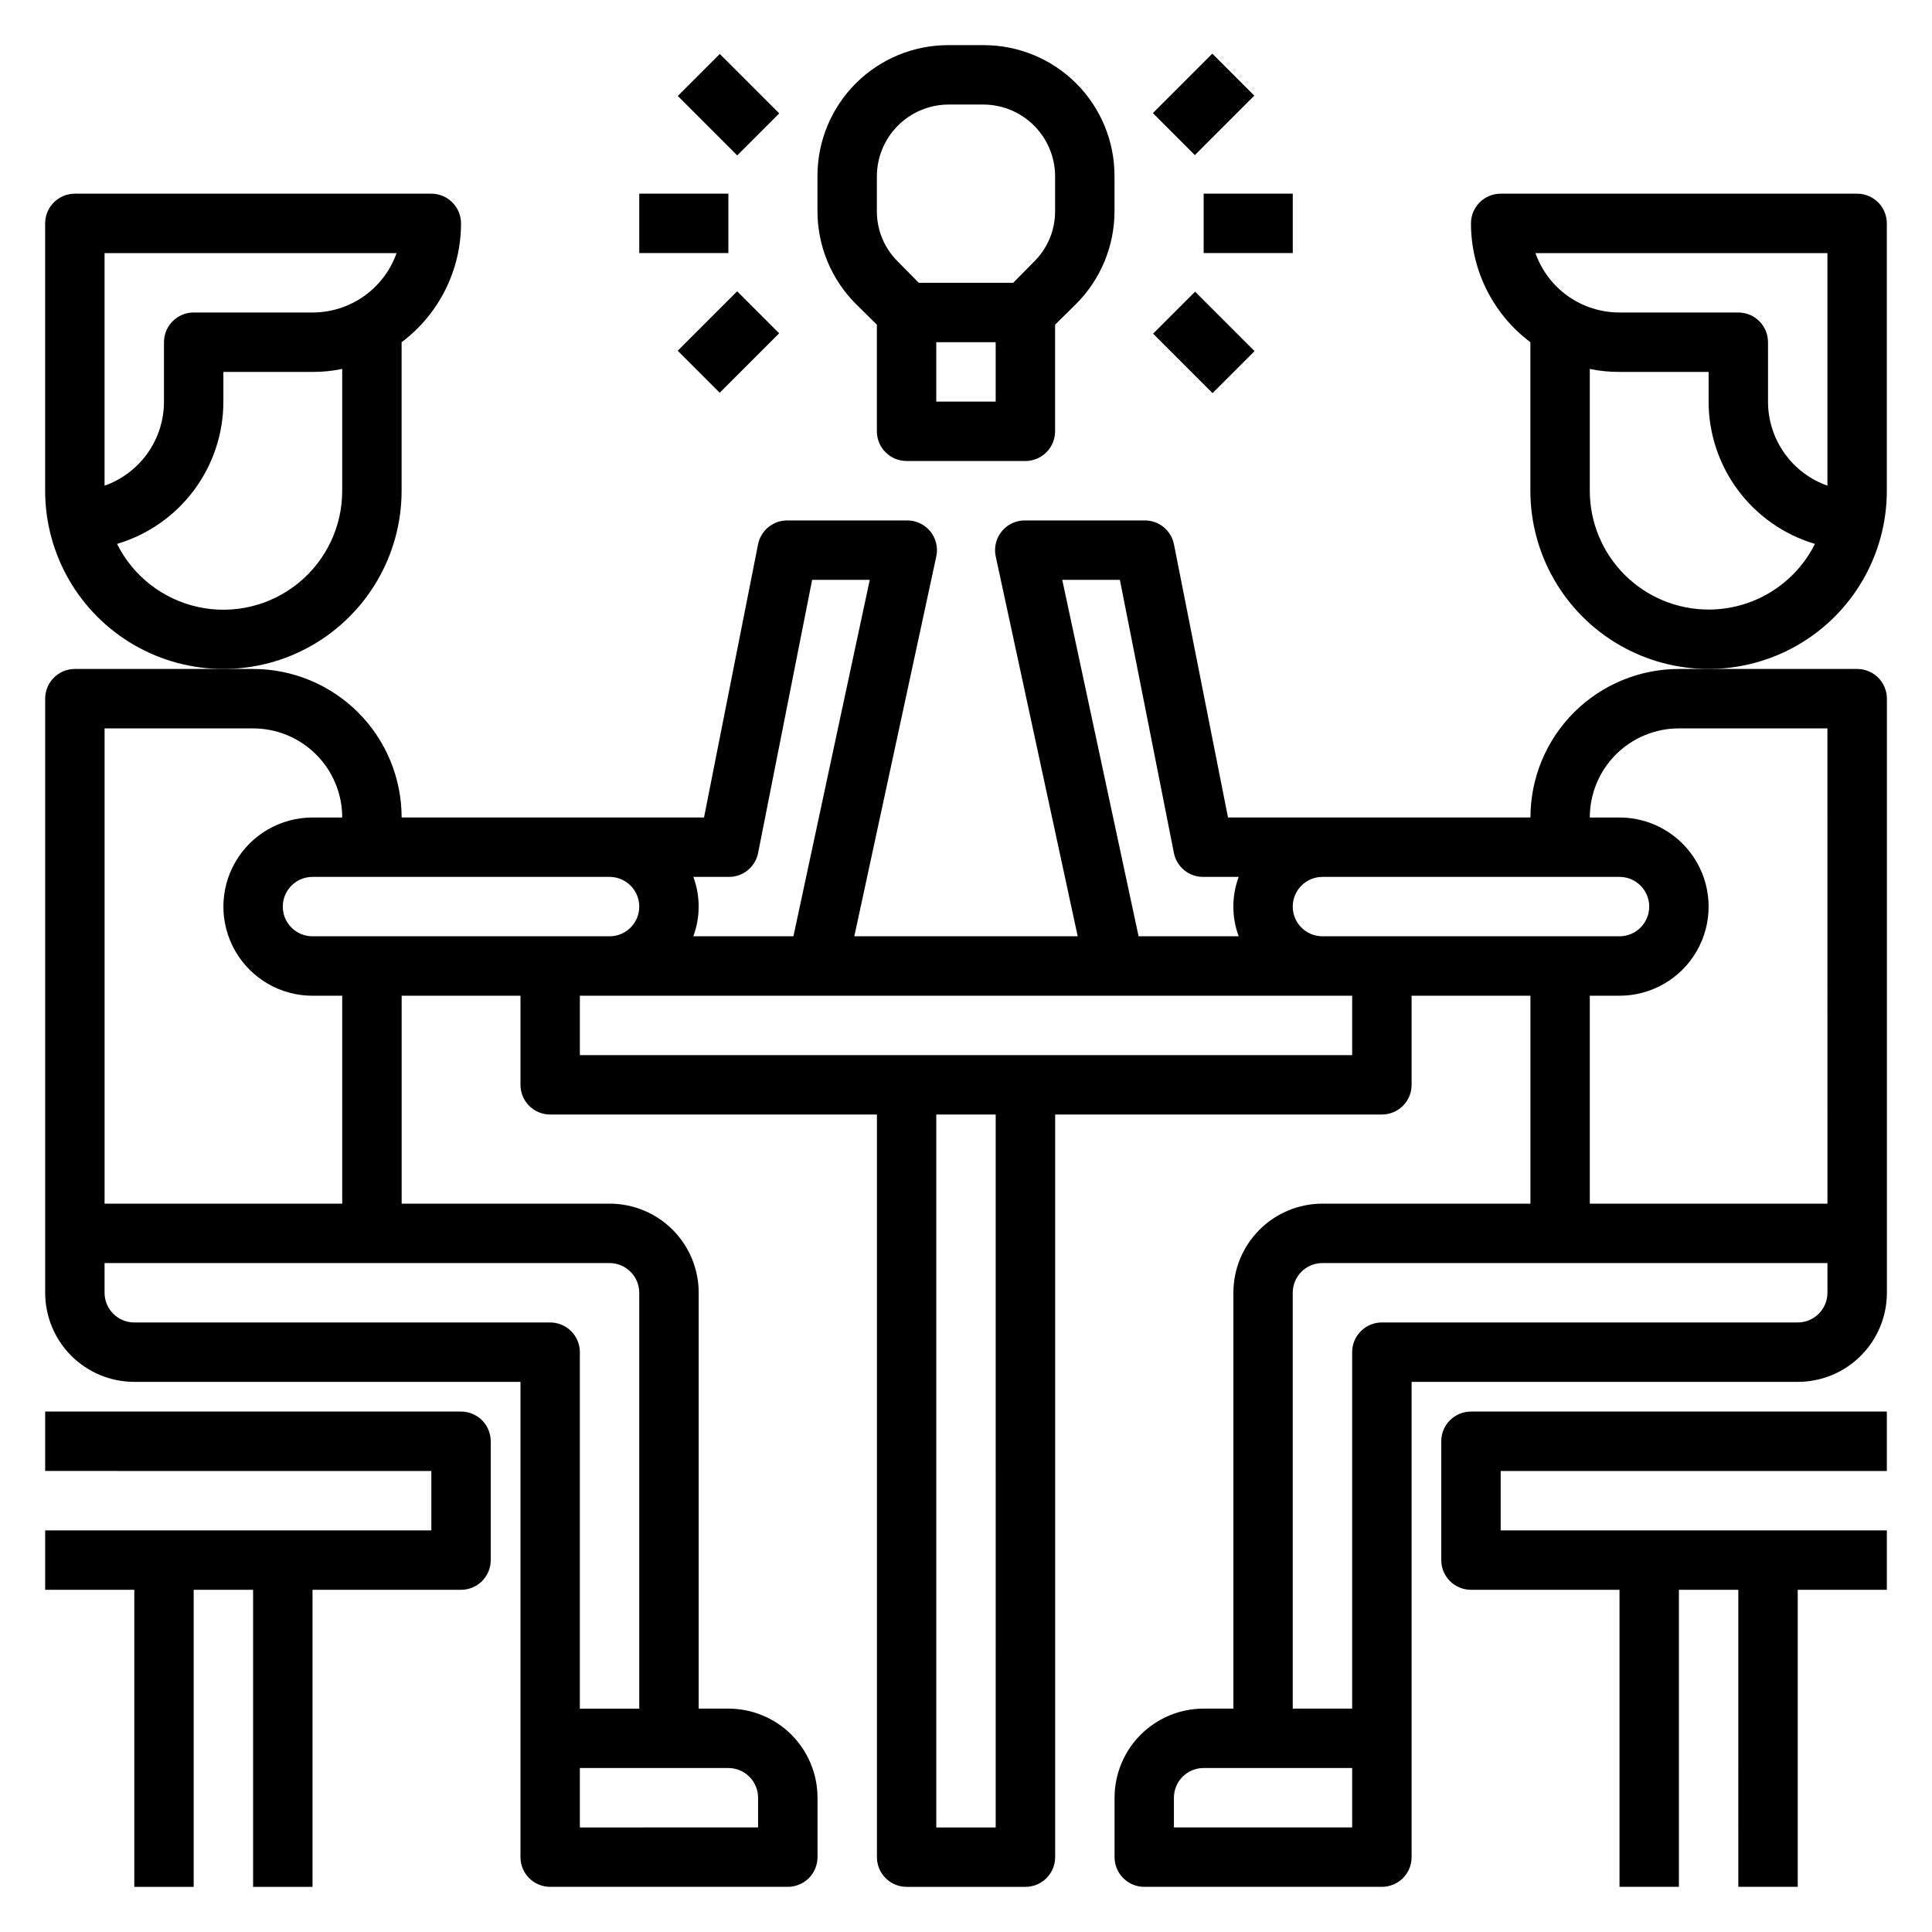
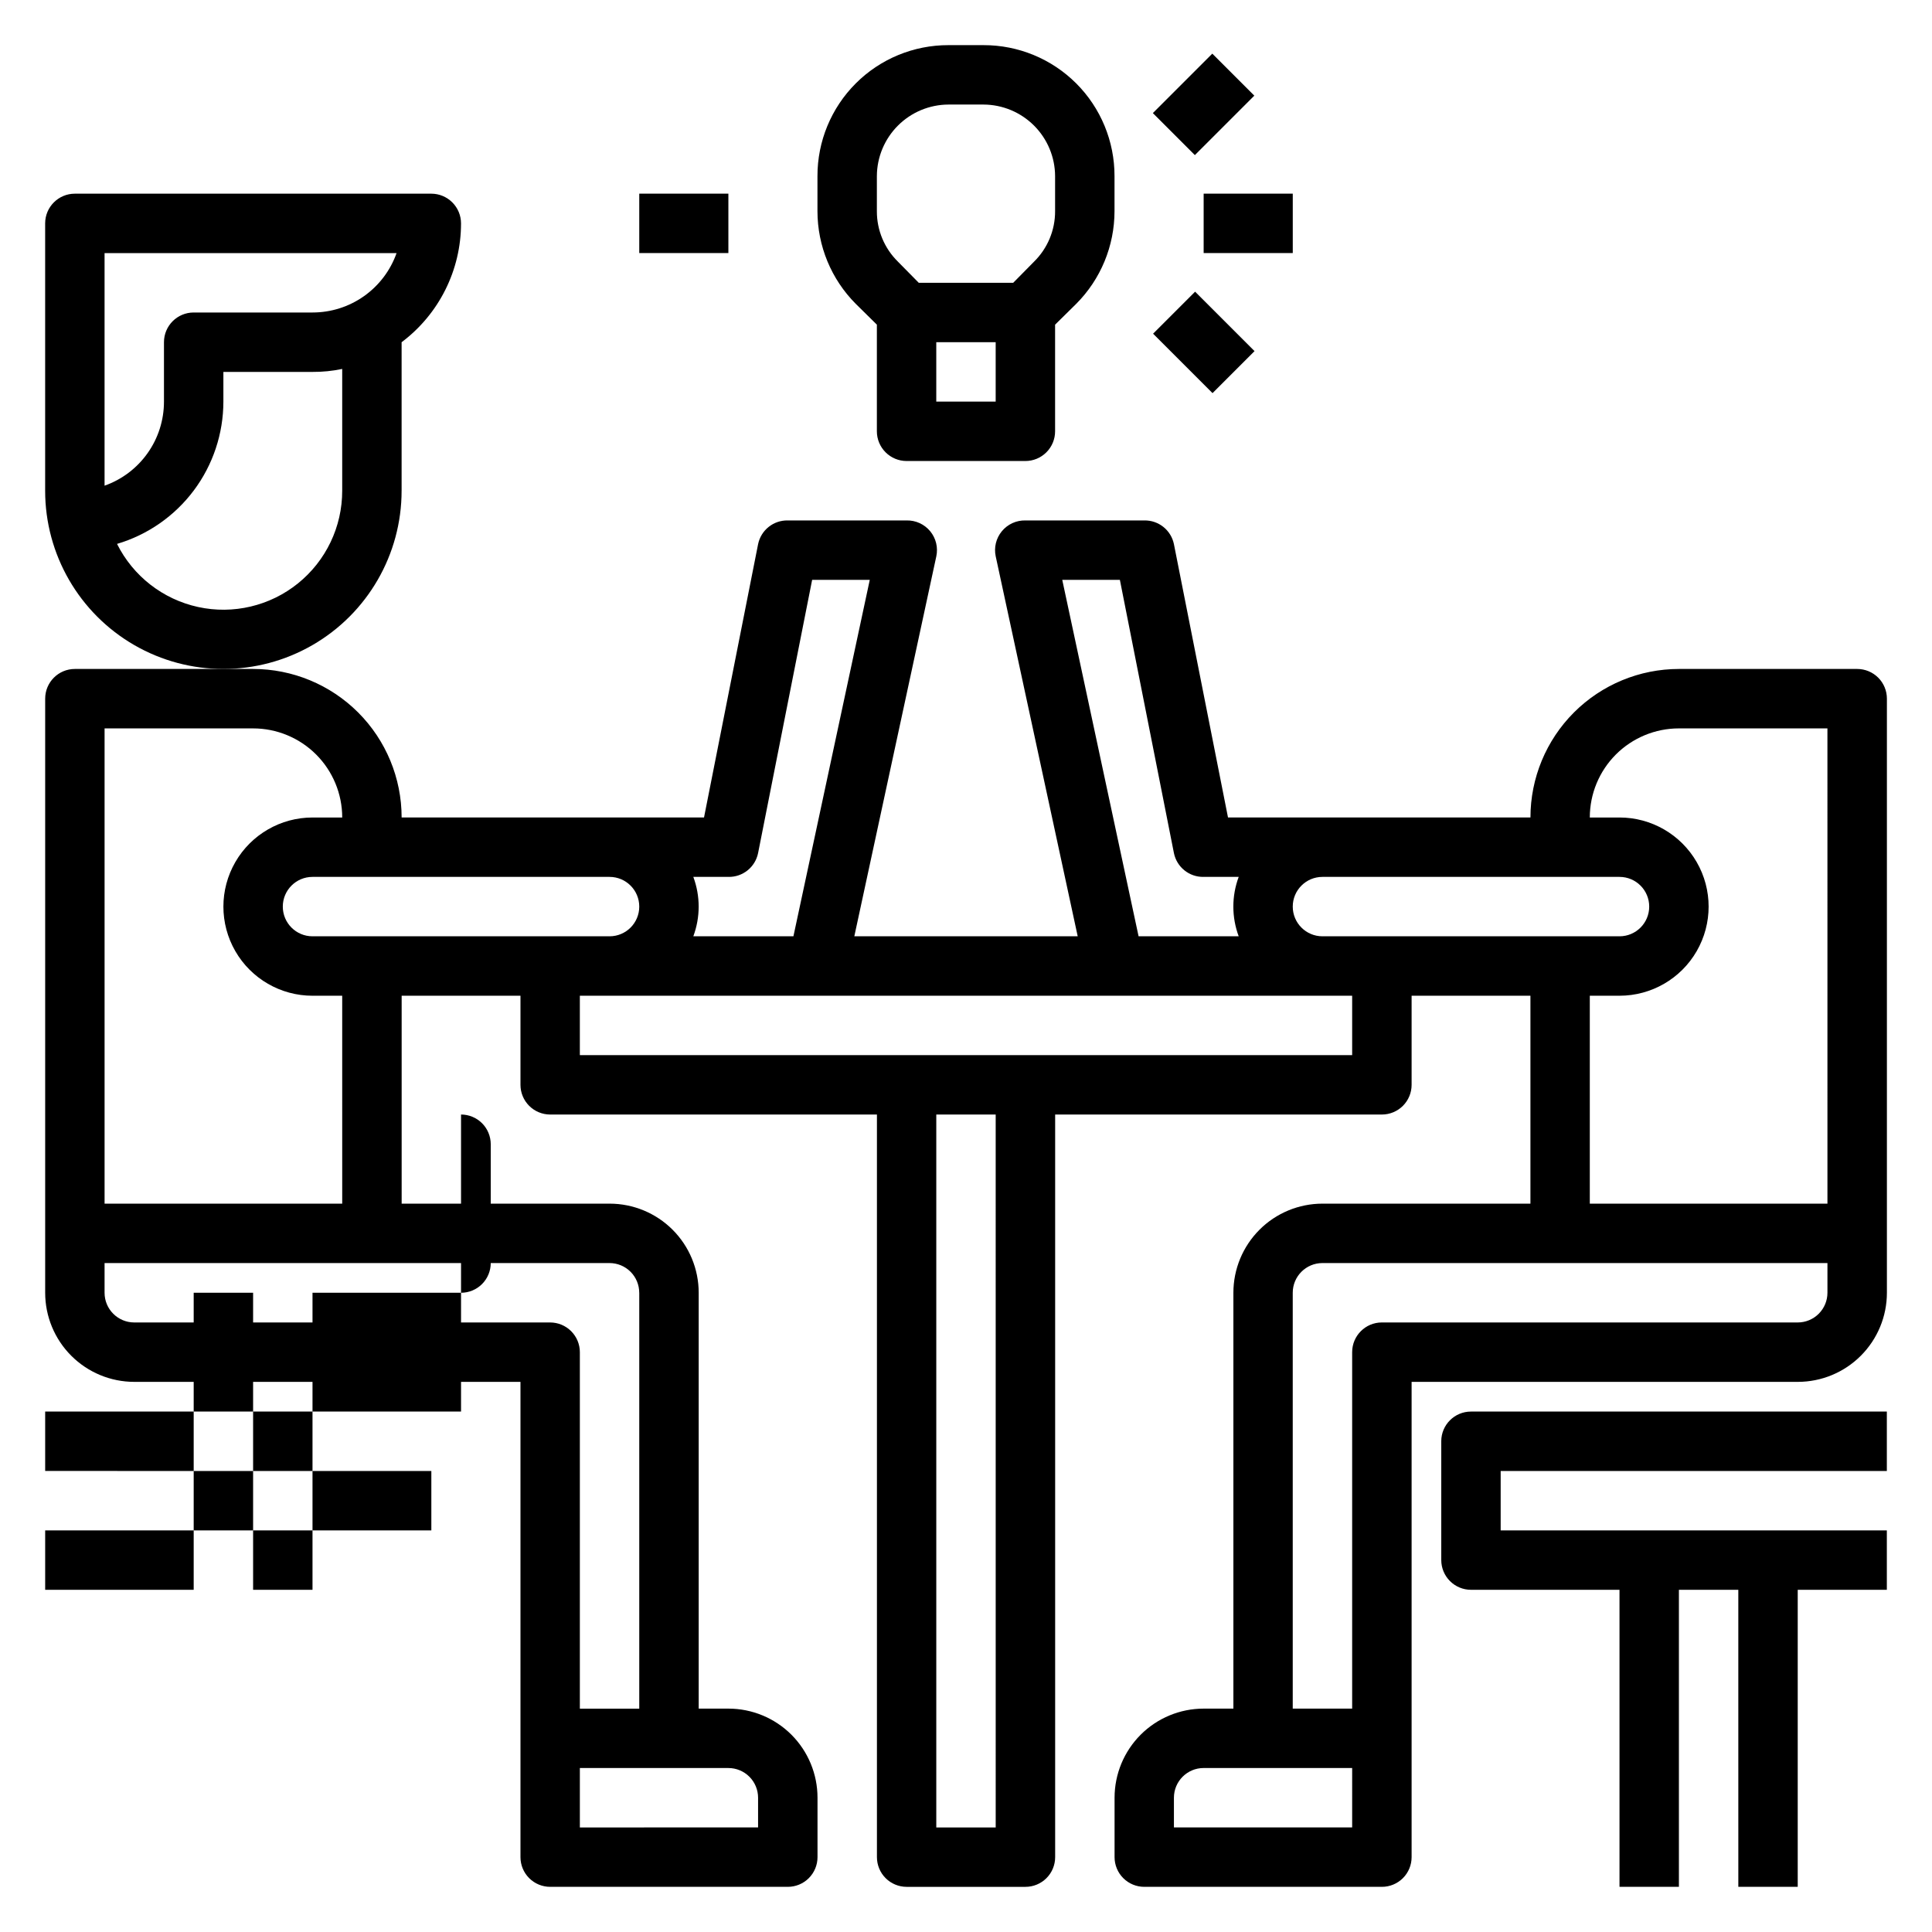
<svg xmlns="http://www.w3.org/2000/svg" fill="#000000" width="800px" height="800px" version="1.1" viewBox="144 144 512 512">
  <g>
    <path d="m250.43 274.05v-39.359c9.91-7.434 15.746-19.102 15.746-31.488 0-2.09-0.832-4.09-2.309-5.566-1.477-1.477-3.477-2.309-5.566-2.309h-94.465c-4.348 0-7.871 3.527-7.871 7.875v70.848c0 16.875 9.004 32.465 23.617 40.902s32.617 8.438 47.23 0 23.617-24.027 23.617-40.902zm-78.719-62.977h77.383c-1.629 4.606-4.648 8.594-8.637 11.414-3.992 2.82-8.758 4.332-13.645 4.328h-31.488c-4.348 0-7.871 3.527-7.871 7.875v15.742c0.004 4.887-1.508 9.652-4.328 13.641-2.82 3.992-6.809 7.008-11.414 8.637zm62.977 62.977c0.012 9.539-4.297 18.566-11.723 24.555-7.426 5.988-17.164 8.289-26.48 6.254-9.32-2.035-17.215-8.184-21.469-16.719 8.133-2.41 15.27-7.383 20.352-14.176 5.078-6.793 7.824-15.047 7.832-23.531v-7.871h23.617-0.004c2.644 0.02 5.285-0.246 7.875-0.789z" />
-     <path d="m266.18 518.08h-110.21v15.742l102.34 0.004v15.742h-102.34v15.742l23.617 0.004v78.719h15.742v-78.719h15.746v78.719h15.742v-78.719h39.363c2.086 0 4.09-0.832 5.566-2.309 1.473-1.477 2.305-3.477 2.305-5.566v-31.488c0-2.086-0.832-4.09-2.305-5.566-1.477-1.473-3.481-2.305-5.566-2.305z" />
-     <path d="m644.03 274.05v-70.848c0-2.09-0.828-4.09-2.305-5.566-1.477-1.477-3.481-2.309-5.566-2.309h-94.465c-4.348 0-7.871 3.527-7.871 7.875 0 12.387 5.832 24.055 15.742 31.488v39.359c0 16.875 9.004 32.465 23.617 40.902 14.613 8.438 32.617 8.438 47.23 0 14.613-8.438 23.617-24.027 23.617-40.902zm-47.23 31.488c-8.352 0-16.363-3.32-22.266-9.223-5.906-5.906-9.223-13.914-9.223-22.266v-32.277c2.586 0.543 5.227 0.809 7.871 0.789h23.617v7.871c0.004 8.484 2.754 16.738 7.832 23.531 5.078 6.793 12.215 11.766 20.348 14.176-2.617 5.231-6.641 9.629-11.617 12.703-4.981 3.074-10.715 4.699-16.562 4.695zm31.488-32.828c-4.609-1.629-8.598-4.644-11.414-8.637-2.82-3.988-4.336-8.754-4.332-13.641v-15.742c0-2.09-0.828-4.09-2.305-5.566-1.477-1.477-3.481-2.309-5.566-2.309h-31.488c-4.887 0.004-9.652-1.508-13.645-4.328-3.988-2.82-7.004-6.809-8.633-11.414h77.383z" />
+     <path d="m266.18 518.08h-110.21v15.742l102.34 0.004v15.742h-102.34v15.742l23.617 0.004h15.742v-78.719h15.746v78.719h15.742v-78.719h39.363c2.086 0 4.09-0.832 5.566-2.309 1.473-1.477 2.305-3.477 2.305-5.566v-31.488c0-2.086-0.832-4.09-2.305-5.566-1.477-1.473-3.481-2.305-5.566-2.305z" />
    <path d="m549.57 360.64h-80.137l-14.328-72.422c-0.758-3.723-4.07-6.375-7.871-6.297h-31.488c-2.406-0.055-4.707 1-6.242 2.856-1.535 1.855-2.137 4.316-1.629 6.668l21.727 100.68h-59.199l21.727-100.68c0.508-2.352-0.094-4.812-1.625-6.668-1.535-1.855-3.836-2.91-6.246-2.856h-31.488c-3.801-0.078-7.113 2.574-7.871 6.297l-14.328 72.422h-80.137c0-10.438-4.148-20.449-11.527-27.832-7.383-7.379-17.395-11.527-27.832-11.527h-47.234c-4.348 0-7.871 3.523-7.871 7.871v157.44c0 6.266 2.488 12.27 6.918 16.699 4.43 4.43 10.438 6.918 16.699 6.918h102.34v125.95c0 2.086 0.828 4.09 2.305 5.566 1.477 1.477 3.481 2.305 5.566 2.305h62.977c2.09 0 4.09-0.828 5.566-2.305 1.477-1.477 2.305-3.481 2.305-5.566v-15.746c0-6.262-2.488-12.27-6.914-16.699-4.43-4.426-10.438-6.914-16.699-6.914h-7.875v-110.21c0-6.262-2.484-12.27-6.914-16.699s-10.438-6.914-16.699-6.914h-55.105v-55.105h31.488v23.617c0 2.086 0.828 4.09 2.305 5.566 1.477 1.473 3.481 2.305 5.566 2.305h86.594v196.8c0 2.086 0.828 4.09 2.305 5.566 1.477 1.477 3.481 2.305 5.566 2.305h31.488c2.09 0 4.09-0.828 5.566-2.305 1.477-1.477 2.305-3.481 2.305-5.566v-196.8h86.594c2.086 0 4.09-0.832 5.566-2.305 1.477-1.477 2.305-3.481 2.305-5.566v-23.617h31.488v55.105h-55.105c-6.262 0-12.27 2.484-16.695 6.914-4.43 4.43-6.918 10.438-6.918 16.699v110.21h-7.871c-6.266 0-12.273 2.488-16.699 6.914-4.43 4.43-6.918 10.438-6.918 16.699v15.746c0 2.086 0.828 4.09 2.305 5.566 1.477 1.477 3.481 2.305 5.566 2.305h62.977c2.086 0 4.09-0.828 5.566-2.305 1.477-1.477 2.305-3.481 2.305-5.566v-125.95h102.34c6.266 0 12.27-2.488 16.699-6.918 4.43-4.43 6.918-10.434 6.918-16.699v-157.44c0-2.086-0.828-4.09-2.305-5.566-1.477-1.473-3.481-2.305-5.566-2.305h-47.234c-10.438 0-20.449 4.148-27.832 11.527-7.379 7.383-11.527 17.395-11.527 27.832zm23.617 15.742v0.004c4.348 0 7.871 3.523 7.871 7.871s-3.523 7.871-7.871 7.871h-78.723c-4.348 0-7.871-3.523-7.871-7.871s3.523-7.871 7.871-7.871zm-147.68-78.715h15.273l14.324 72.422c0.762 3.723 4.074 6.375 7.875 6.297h9.289c-1.891 5.078-1.891 10.664 0 15.742h-26.531zm-88.48 78.719c3.801 0.078 7.113-2.574 7.871-6.297l14.328-72.422h15.273l-20.234 94.461h-26.527c1.887-5.078 1.887-10.664 0-15.742zm-31.488 0c4.348 0 7.871 3.523 7.871 7.871s-3.523 7.871-7.871 7.871h-78.723c-4.348 0-7.871-3.523-7.871-7.871s3.523-7.871 7.871-7.871zm39.359 244.03v7.871l-47.23 0.004v-15.746h39.359c2.086 0 4.09 0.828 5.566 2.305 1.477 1.477 2.305 3.481 2.305 5.566zm-31.488-133.82v110.21h-15.742v-94.465c0-2.09-0.832-4.09-2.309-5.566-1.477-1.477-3.477-2.309-5.566-2.309h-110.21c-4.348 0-7.871-3.523-7.871-7.871v-7.871h133.82c2.086 0 4.09 0.828 5.566 2.305 1.477 1.477 2.305 3.481 2.305 5.566zm-78.719-23.613h-62.977v-125.95h39.359c6.262 0 12.27 2.488 16.699 6.914 4.43 4.43 6.918 10.438 6.918 16.699h-7.875c-8.438 0-16.23 4.504-20.449 11.809-4.219 7.309-4.219 16.309 0 23.617s12.012 11.809 20.449 11.809h7.871zm173.18 165.31h-15.746v-188.93h15.742zm94.465-204.68h-204.67v-15.742h204.67zm0 204.67-47.234 0.004v-7.875c0-4.348 3.527-7.871 7.875-7.871h39.359zm118.08-133.82h-110.21c-4.348 0-7.871 3.527-7.871 7.875v94.465h-15.746v-110.21c0-4.348 3.523-7.871 7.871-7.871h133.83v7.871c0 2.09-0.832 4.09-2.309 5.566-1.477 1.477-3.477 2.305-5.566 2.305zm7.871-157.44 0.004 125.96h-62.977v-55.105h7.871c8.438 0 16.234-4.5 20.453-11.809s4.219-16.309 0-23.617c-4.219-7.305-12.016-11.809-20.453-11.809h-7.871c0-6.262 2.488-12.27 6.914-16.699 4.43-4.426 10.438-6.914 16.699-6.914z" />
    <path d="m525.95 525.95v31.488c0 2.09 0.832 4.09 2.309 5.566 1.477 1.477 3.477 2.309 5.566 2.309h39.359v78.719h15.742v-78.719h15.742l0.004 78.719h15.742v-78.719h23.617v-15.746h-102.34v-15.742h102.34v-15.746h-110.21c-4.348 0-7.875 3.523-7.875 7.871z" />
    <path d="m376.38 230.04v28.258c0 2.09 0.828 4.09 2.305 5.566 1.477 1.477 3.481 2.309 5.566 2.309h31.488c2.09 0 4.09-0.832 5.566-2.309 1.477-1.477 2.305-3.477 2.305-5.566v-28.258l5.59-5.512c6.504-6.519 10.152-15.352 10.156-24.562v-9.289c0.02-9.211-3.629-18.055-10.145-24.57s-15.359-10.164-24.57-10.145h-9.289c-9.215-0.02-18.059 3.629-24.57 10.145-6.516 6.516-10.168 15.359-10.148 24.57v9.289c0.004 9.211 3.656 18.043 10.156 24.562zm15.742 20.387v-15.742h15.742v15.742zm-15.742-59.75c0.02-5.023 2.027-9.836 5.578-13.391 3.555-3.555 8.367-5.559 13.395-5.578h9.289c5.023 0.02 9.836 2.023 13.391 5.578 3.555 3.555 5.559 8.367 5.578 13.391v9.289c0.02 5.035-1.996 9.859-5.586 13.383l-5.512 5.59h-25.035l-5.512-5.59h0.004c-3.594-3.523-5.609-8.348-5.59-13.383z" />
    <path d="m462.98 195.32h23.617v15.742h-23.617z" />
    <path d="m449.58 232.43 11.133-11.133 15.754 15.754-11.133 11.133z" />
    <path d="m449.52 173.97 15.754-15.754 11.133 11.133-15.754 15.754z" />
    <path d="m313.41 195.32h23.617v15.742h-23.617z" />
-     <path d="m323.6 236.95 15.754-15.754 11.133 11.133-15.754 15.754z" />
-     <path d="m323.62 169.43 11.133-11.133 15.754 15.754-11.133 11.133z" />
  </g>
</svg>